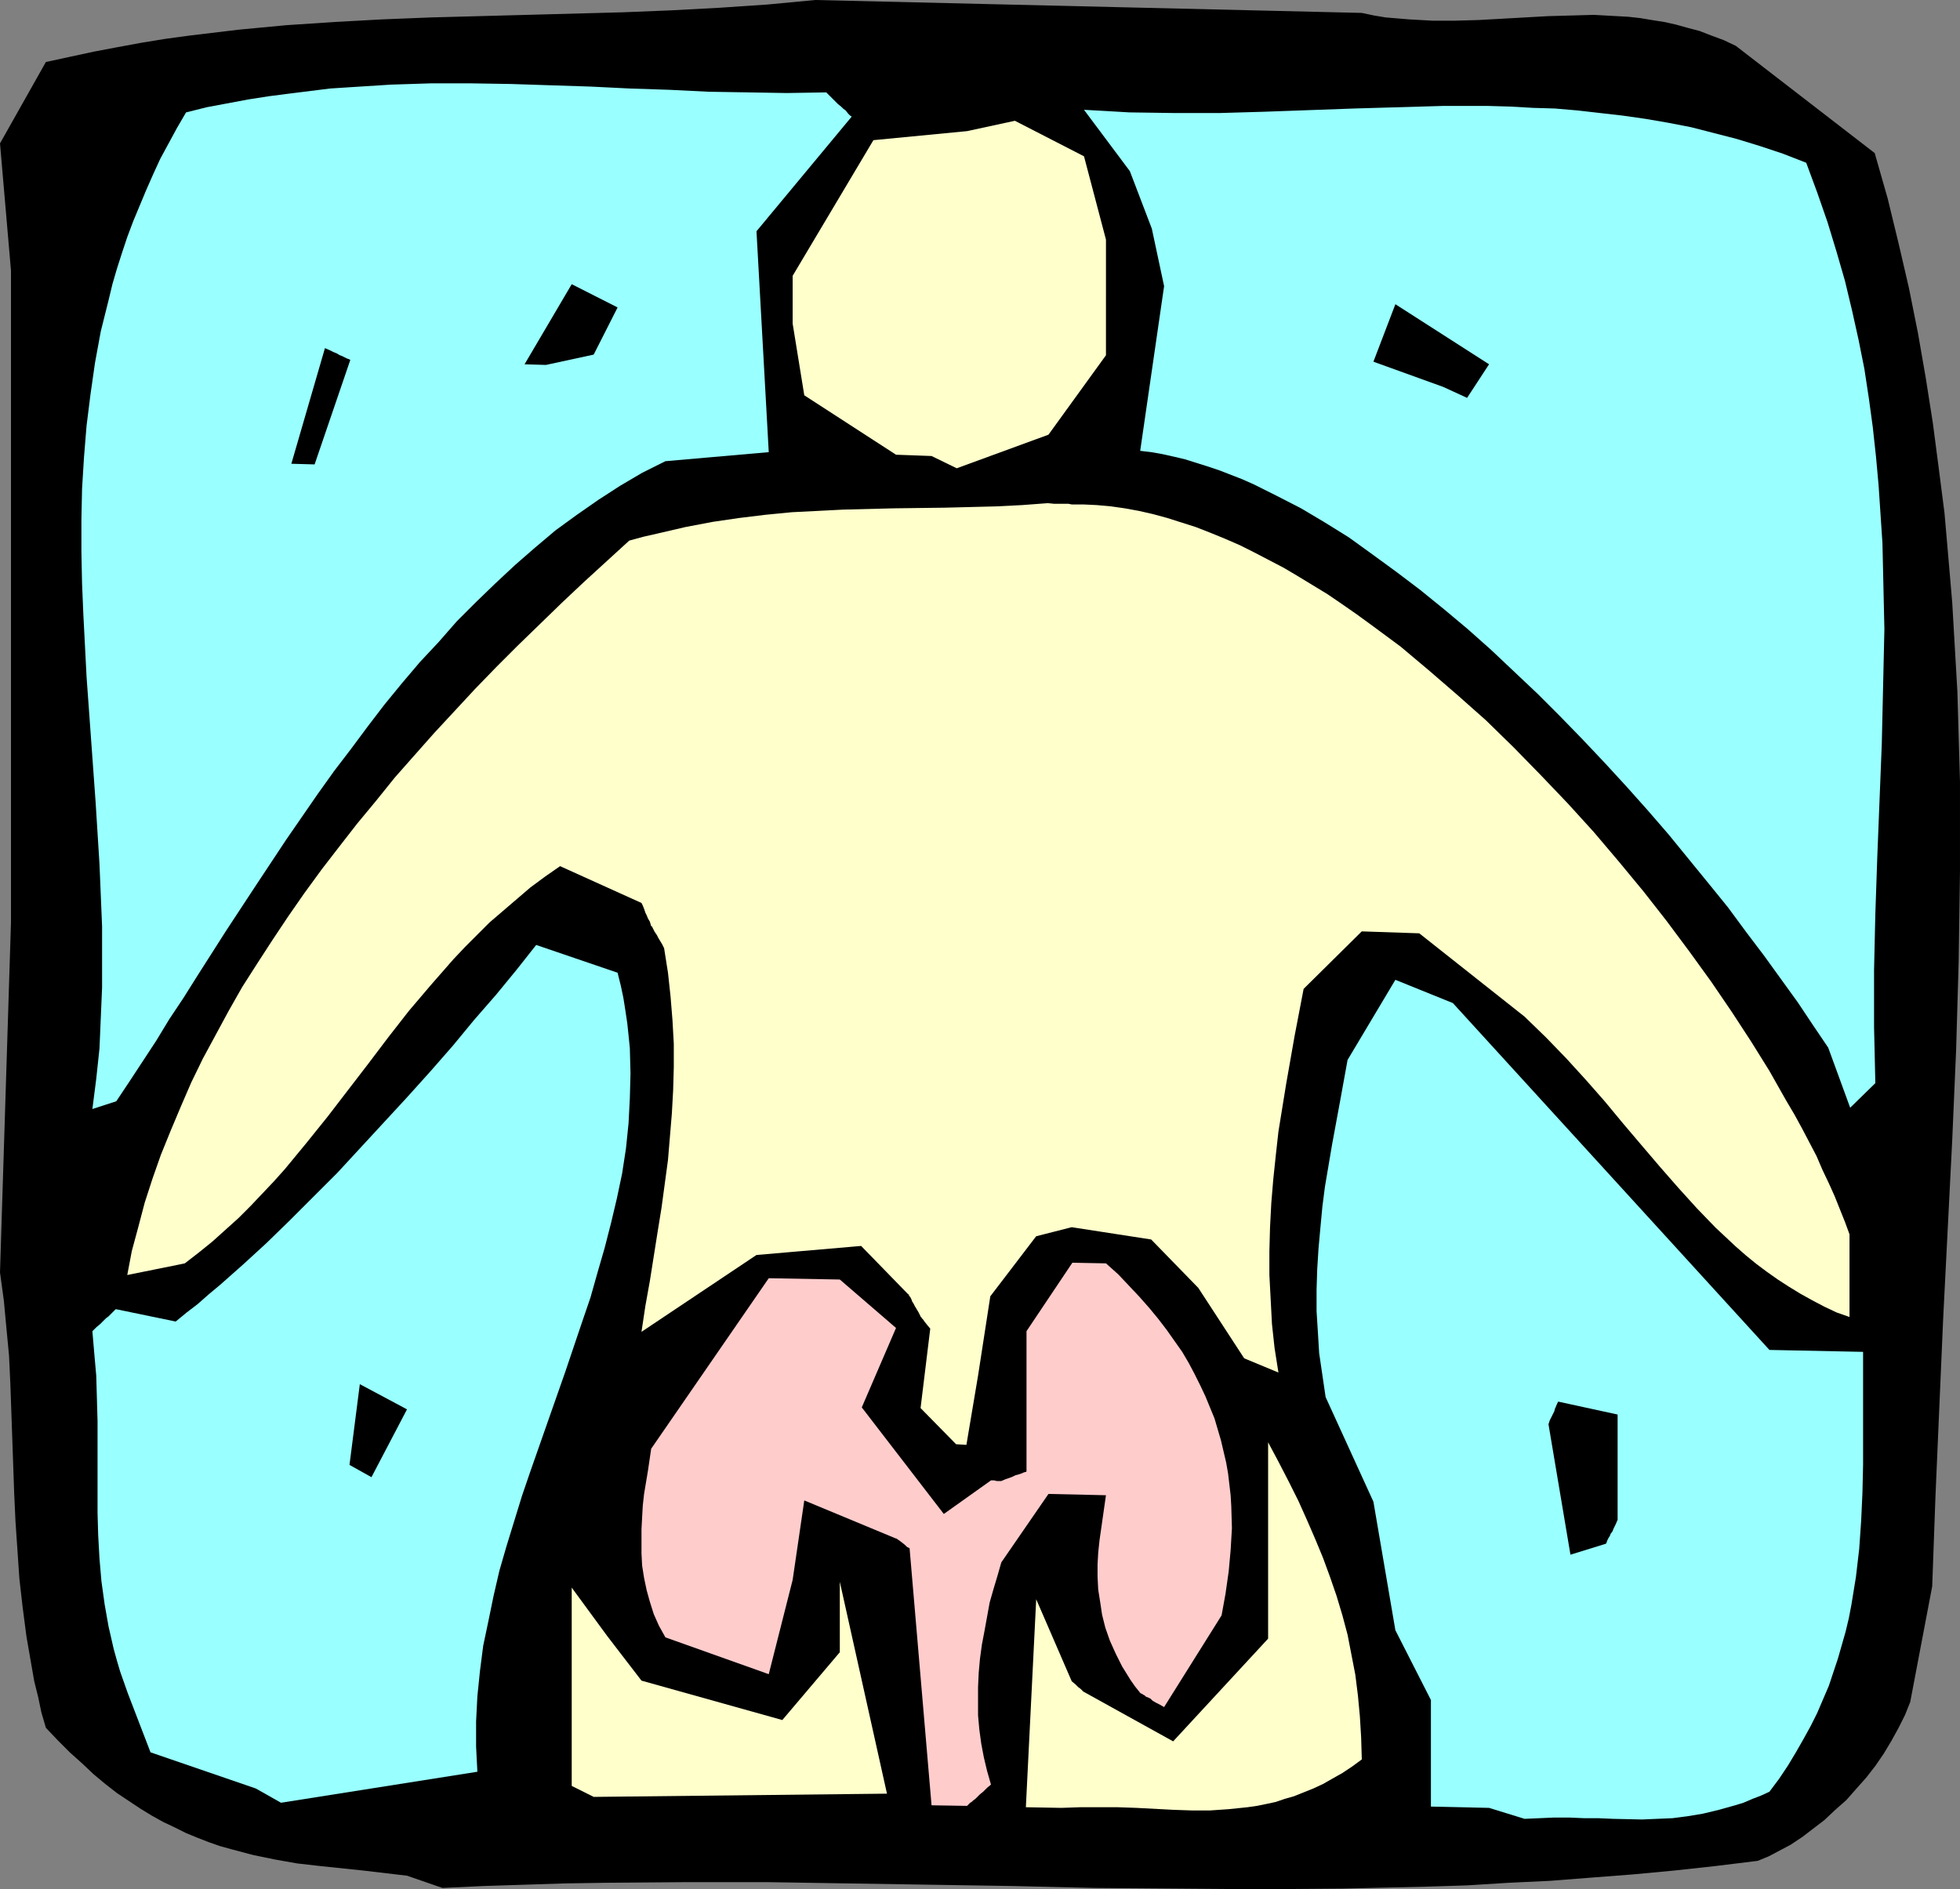
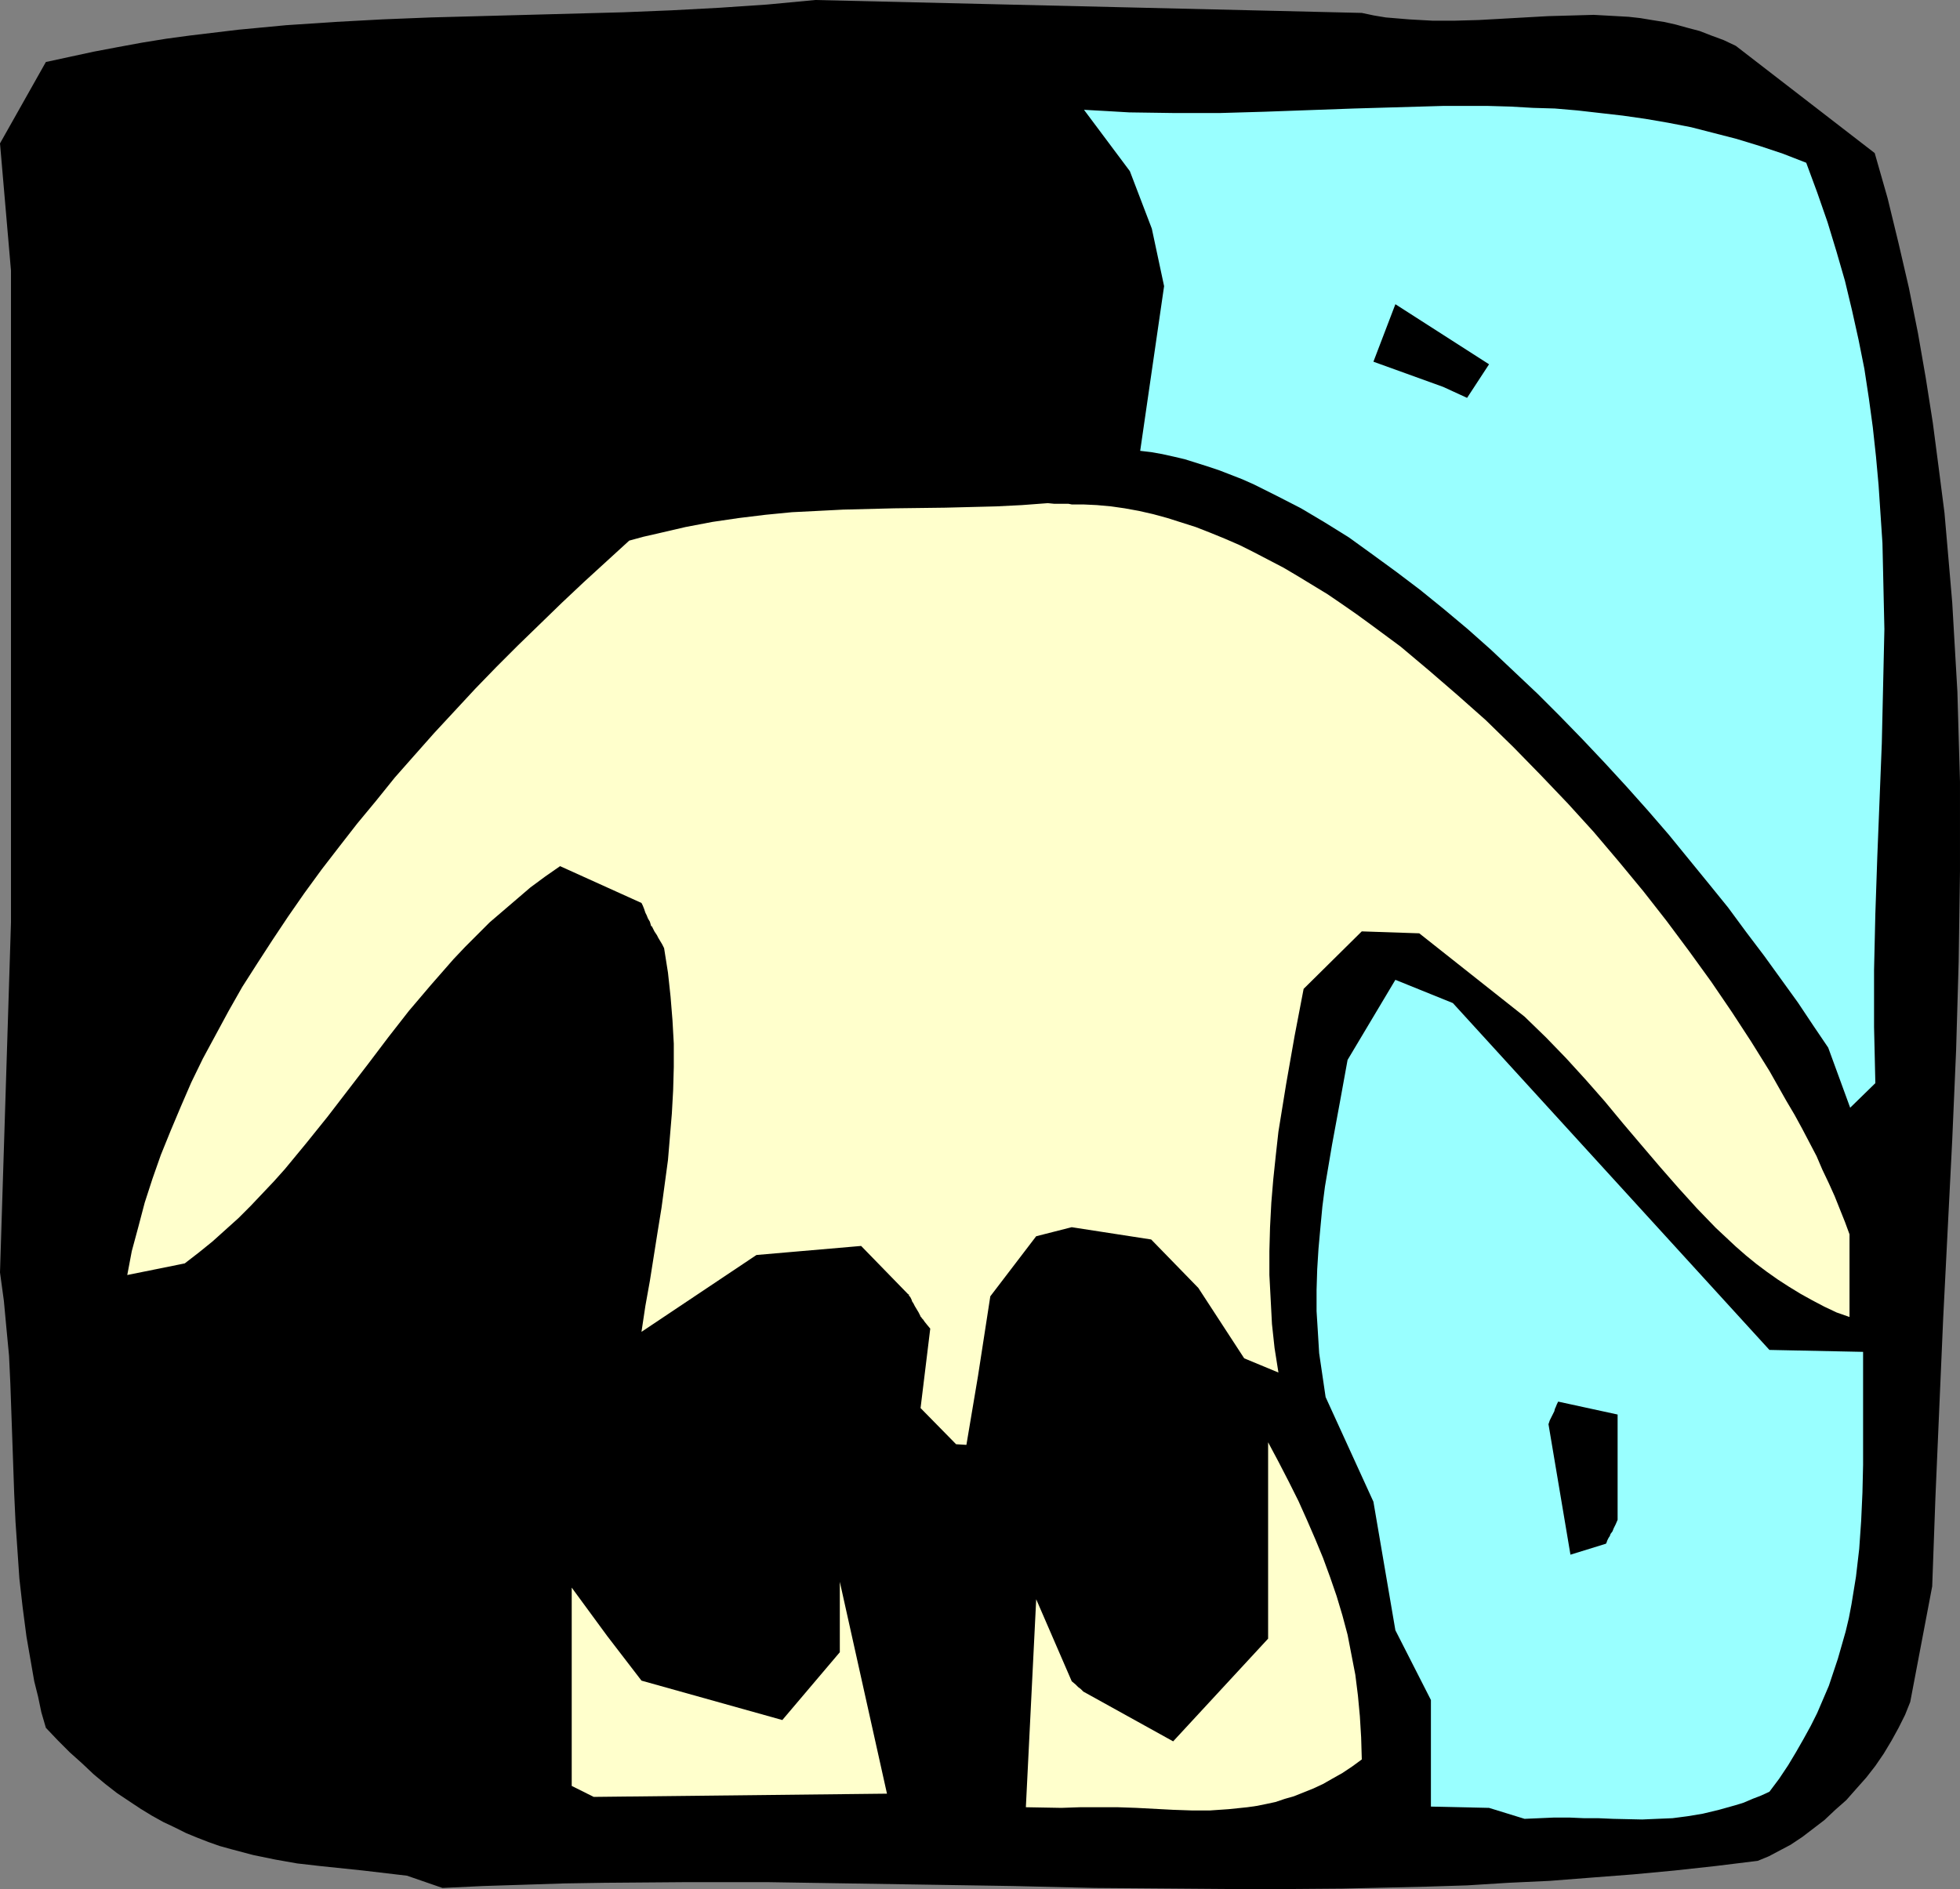
<svg xmlns="http://www.w3.org/2000/svg" xmlns:ns1="http://sodipodi.sourceforge.net/DTD/sodipodi-0.dtd" xmlns:ns2="http://www.inkscape.org/namespaces/inkscape" version="1.0" width="129.724mm" height="125.071mm" id="svg15" ns1:docname="Kidneys.wmf">
  <rect width="100%" height="100%" fill="#808080" stroke="none" />
  <ns1:namedview id="namedview15" pagecolor="#ffffff" bordercolor="#000000" borderopacity="0.25" ns2:showpageshadow="2" ns2:pageopacity="0.0" ns2:pagecheckerboard="0" ns2:deskcolor="#d1d1d1" ns2:document-units="mm" />
  <defs id="defs1">
    <pattern id="WMFhbasepattern" patternUnits="userSpaceOnUse" width="6" height="6" x="0" y="0" />
  </defs>
  <path style="fill:#000000;fill-opacity:1;fill-rule:evenodd;stroke:none" d="m 101.808,469.316 -10.989,-1.293 -10.827,-1.131 -5.656,-0.646 -5.494,-0.97 -5.494,-1.131 -5.494,-1.454 -2.909,-0.808 -2.747,-0.97 -2.909,-1.131 -2.747,-1.131 -2.909,-1.454 -2.747,-1.293 -2.909,-1.616 -2.909,-1.778 -2.909,-1.939 -2.909,-1.939 -2.909,-2.263 -2.909,-2.424 -2.909,-2.747 -3.07,-2.747 -2.909,-2.909 -3.07,-3.232 L 10.342,428.428 9.534,424.55 8.565,420.671 7.918,416.954 6.626,409.52 5.656,402.086 4.848,394.975 4.363,387.864 3.878,380.753 3.555,373.804 3.07,359.906 2.586,346.169 2.262,339.22 1.616,332.432 0.97,325.483 0,318.372 2.747,230.779 V 196.033 67.715 L 0,35.877 11.474,15.515 17.453,14.222 23.432,12.929 29.411,11.798 35.552,10.666 41.531,9.697 47.51,8.889 59.63,7.434 71.589,6.303 83.709,5.495 95.667,4.848 107.787,4.363 131.865,3.717 155.944,3.071 167.902,2.586 180.022,1.939 191.981,1.131 203.939,0 l 136.713,3.232 3.07,0.646 2.909,0.485 5.818,0.485 5.818,0.323 h 5.818 l 5.818,-0.162 5.818,-0.323 11.474,-0.646 5.818,-0.162 5.656,-0.162 5.818,0.323 2.909,0.162 2.909,0.323 2.909,0.485 3.07,0.485 2.909,0.646 2.909,0.808 3.07,0.808 2.909,1.131 3.07,1.131 3.07,1.454 34.744,26.827 3.232,11.313 2.747,11.313 2.586,11.151 2.262,11.313 1.939,11.151 1.778,11.313 1.454,11.151 1.454,11.313 0.97,11.151 0.97,11.313 0.646,11.151 0.646,11.151 0.323,11.313 0.323,11.151 v 11.313 11.151 l -0.162,11.151 -0.162,11.313 -0.646,22.302 -0.97,22.464 -2.262,44.604 -0.97,22.302 -0.97,22.464 -0.808,22.302 -5.494,28.928 -1.293,3.232 -1.616,3.232 -1.778,3.232 -1.939,3.232 -2.101,3.071 -2.262,2.909 -2.586,2.909 -2.424,2.747 -2.747,2.424 -2.747,2.586 -2.747,2.101 -2.747,2.101 -2.909,1.939 -2.747,1.454 -2.747,1.454 -2.747,1.131 -10.504,1.293 -10.342,1.131 -10.342,0.97 -10.504,0.808 -10.342,0.808 -10.342,0.485 -10.342,0.646 -10.342,0.323 -20.846,0.485 -20.523,0.162 -20.685,-0.162 -20.685,-0.162 -20.523,-0.485 -20.523,-0.323 -20.523,-0.323 -20.362,-0.323 h -20.362 l -20.362,0.162 -10.181,0.162 -10.019,0.323 -10.181,0.323 -10.181,0.485 z" id="path1" />
-   <path style="fill:#99ffff;fill-opacity:1;fill-rule:evenodd;stroke:none" d="m 63.994,447.498 -26.341,-9.05 -5.656,-14.707 -0.97,-2.747 -0.97,-2.747 -0.808,-2.747 -0.808,-2.909 -1.293,-5.656 -0.97,-5.495 -0.808,-5.818 -0.485,-5.656 -0.323,-5.818 -0.162,-5.656 v -11.474 -11.474 l -0.162,-5.656 -0.162,-5.656 -0.485,-5.495 -0.485,-5.656 0.97,-0.97 0.97,-0.808 0.808,-0.808 0.646,-0.646 0.646,-0.485 0.485,-0.485 0.323,-0.323 0.323,-0.323 0.485,-0.485 0.162,-0.162 h 0.162 l 14.867,3.071 2.747,-2.263 2.747,-2.101 2.747,-2.424 2.909,-2.424 5.656,-5.01 5.818,-5.333 5.818,-5.656 5.979,-5.98 5.979,-5.98 5.818,-6.303 5.818,-6.303 5.818,-6.303 5.818,-6.464 5.656,-6.464 5.333,-6.464 5.494,-6.303 5.171,-6.303 4.848,-6.141 20.362,6.949 0.808,3.232 0.646,3.071 0.485,3.071 0.485,3.232 0.323,3.071 0.323,3.232 0.162,6.303 -0.162,6.141 -0.323,6.303 -0.646,6.303 -0.97,6.303 -1.293,6.141 -1.454,6.141 -1.616,6.303 -1.778,6.141 -1.778,6.303 -2.101,6.141 -4.202,12.444 -4.363,12.444 -4.363,12.444 -2.101,6.141 -1.939,6.303 -1.939,6.303 -1.778,6.141 -1.454,6.303 -1.293,6.303 -1.293,6.141 -0.808,6.303 -0.646,6.303 -0.323,6.303 v 6.303 l 0.162,3.232 0.162,3.071 -49.126,7.757 z" id="path2" />
  <path style="fill:#ffffcc;fill-opacity:1;fill-rule:evenodd;stroke:none" d="m 143.016,446.852 v -49.614 l 8.888,12.121 8.565,11.151 35.229,9.858 14.382,-16.969 v -17.616 l 11.797,53.008 -73.366,0.808 z" id="path3" />
-   <path style="fill:#ffcccc;fill-opacity:1;fill-rule:evenodd;stroke:none" d="m 233.027,451.7 -5.494,-64.321 -0.646,-0.323 -0.485,-0.485 -0.808,-0.646 -0.646,-0.485 -0.485,-0.323 -0.162,-0.162 h -0.162 v 0 l -22.947,-9.535 -2.909,19.878 -5.979,23.595 -25.856,-9.212 -1.616,-2.909 -1.293,-2.909 -0.97,-3.071 -0.808,-2.909 -0.646,-3.071 -0.485,-3.071 -0.162,-3.071 v -3.071 -2.909 l 0.162,-3.071 0.162,-2.909 0.323,-2.909 0.97,-5.818 0.808,-5.495 29.411,-42.665 17.776,0.323 14.059,12.121 -8.565,19.878 20.523,26.666 11.797,-8.404 h 0.808 l 0.646,0.162 h 1.131 l 1.131,-0.485 0.97,-0.323 0.808,-0.323 0.646,-0.323 0.646,-0.162 0.485,-0.162 0.485,-0.162 0.323,-0.162 0.485,-0.162 h 0.162 l 0.162,-0.162 v -35.069 l 11.474,-17.131 8.403,0.162 3.07,2.747 2.747,2.909 2.586,2.747 2.424,2.747 2.262,2.747 2.101,2.747 1.939,2.747 1.939,2.747 1.616,2.747 1.454,2.747 1.454,2.909 1.293,2.747 1.131,2.747 1.131,2.747 0.808,2.747 0.808,2.747 0.646,2.747 0.646,2.747 0.485,2.747 0.323,2.747 0.323,2.747 0.162,2.747 0.162,5.495 -0.323,5.495 -0.485,5.333 -0.808,5.656 -0.97,5.333 -14.382,22.949 -1.131,-0.646 -0.97,-0.485 -0.808,-0.485 -0.485,-0.485 -0.646,-0.323 -0.485,-0.162 -0.323,-0.323 -0.323,-0.162 -0.485,-0.323 h -0.162 l -0.162,-0.162 -1.293,-1.616 -1.131,-1.616 -2.101,-3.394 -1.616,-3.232 -1.454,-3.232 -1.131,-3.232 -0.808,-3.232 -0.485,-3.232 -0.485,-3.071 -0.162,-3.232 v -3.071 l 0.162,-2.909 0.323,-3.071 0.808,-5.656 0.808,-5.656 -14.382,-0.323 -11.797,17.131 -0.97,3.394 -0.97,3.232 -0.97,3.394 -0.646,3.555 -0.646,3.555 -0.646,3.394 -0.485,3.555 -0.323,3.555 -0.162,3.555 v 3.555 3.555 l 0.323,3.555 0.485,3.555 0.646,3.394 0.808,3.394 0.97,3.394 -0.97,0.808 -0.97,0.97 -0.808,0.646 -0.646,0.646 -0.485,0.485 -0.646,0.485 -0.323,0.323 -0.323,0.162 -0.485,0.485 -0.162,0.162 -0.162,0.162 z" id="path4" />
  <path style="fill:#ffffcc;fill-opacity:1;fill-rule:evenodd;stroke:none" d="m 256.621,452.185 2.586,-52.038 8.888,20.524 0.97,0.808 0.646,0.646 0.646,0.485 0.323,0.323 0.162,0.162 0.162,0.162 v 0 l 22.462,12.444 23.755,-25.696 v -49.129 l 2.586,4.848 2.586,5.01 2.424,4.848 2.101,4.687 2.101,4.848 1.939,4.687 1.778,4.848 1.616,4.687 1.454,4.848 1.293,4.848 0.97,5.01 0.97,5.01 0.646,5.172 0.485,5.172 0.323,5.333 0.162,5.495 -2.424,1.778 -2.424,1.616 -2.586,1.454 -2.262,1.293 -2.424,1.131 -2.424,0.97 -2.424,0.97 -2.262,0.646 -2.424,0.808 -2.262,0.485 -2.424,0.485 -2.262,0.323 -4.686,0.485 -4.686,0.323 h -4.525 l -4.686,-0.162 -9.211,-0.485 -4.686,-0.162 h -4.686 -4.686 l -4.686,0.162 z" id="path5" />
  <path style="fill:#99ffff;fill-opacity:1;fill-rule:evenodd;stroke:none" d="M 372.488,452.347 357.944,452.024 V 425.358 l -8.888,-17.454 -5.494,-32.16 -11.958,-26.181 -0.808,-5.495 -0.808,-5.495 -0.323,-5.333 -0.323,-5.172 v -5.333 l 0.162,-5.172 0.323,-5.172 0.485,-5.333 0.485,-5.172 0.646,-5.01 1.778,-10.505 1.939,-10.505 1.939,-10.666 11.958,-20.04 14.382,5.818 79.184,86.785 23.432,0.485 v 14.222 14.06 l -0.162,6.949 -0.323,7.111 -0.485,6.949 -0.808,6.949 -1.131,6.949 -0.646,3.394 -0.808,3.394 -0.97,3.394 -0.97,3.394 -1.131,3.394 -1.131,3.394 -1.454,3.394 -1.454,3.394 -1.616,3.232 -1.778,3.232 -1.939,3.394 -1.939,3.232 -2.262,3.394 -2.424,3.232 -2.101,0.97 -2.101,0.808 -2.262,0.97 -2.101,0.646 -4.04,1.131 -4.04,0.97 -3.878,0.646 -3.717,0.485 -3.878,0.162 -3.717,0.162 -7.272,-0.162 -3.717,-0.162 h -3.555 l -3.717,-0.162 h -3.717 l -3.717,0.162 -3.717,0.162 z" id="path6" />
-   <path style="fill:#000000;fill-opacity:1;fill-rule:evenodd;stroke:none" d="m 392.849,388.996 -5.494,-32.645 0.323,-0.97 0.485,-0.97 0.323,-0.646 0.323,-0.646 0.162,-0.646 0.162,-0.323 0.323,-0.808 0.162,-0.323 0.162,-0.323 v 0 l 14.867,3.232 v 26.342 l -0.485,1.131 -0.485,0.97 -0.323,0.808 -0.485,0.646 -0.162,0.485 -0.323,0.485 -0.162,0.323 -0.162,0.323 -0.162,0.485 -0.162,0.323 v 0 z" id="path7" />
+   <path style="fill:#000000;fill-opacity:1;fill-rule:evenodd;stroke:none" d="m 392.849,388.996 -5.494,-32.645 0.323,-0.97 0.485,-0.97 0.323,-0.646 0.323,-0.646 0.162,-0.646 0.162,-0.323 0.323,-0.808 0.162,-0.323 0.162,-0.323 v 0 l 14.867,3.232 v 26.342 l -0.485,1.131 -0.485,0.97 -0.323,0.808 -0.485,0.646 -0.162,0.485 -0.323,0.485 -0.162,0.323 -0.162,0.323 -0.162,0.485 -0.162,0.323 v 0 " id="path7" />
  <path style="fill:#000000;fill-opacity:1;fill-rule:evenodd;stroke:none" d="m 87.426,366.532 2.586,-20.201 11.797,6.303 -8.888,16.969 z" id="path8" />
  <path style="fill:#ffffcc;fill-opacity:1;fill-rule:evenodd;stroke:none" d="m 239.168,361.36 -8.888,-9.05 2.424,-19.878 -0.808,-0.97 -0.646,-0.808 -0.323,-0.485 -0.323,-0.323 -0.162,-0.323 h -0.162 v -0.162 l -0.485,-0.97 -0.485,-0.808 -0.485,-0.808 -0.323,-0.646 -0.323,-0.485 -0.162,-0.485 -0.323,-0.646 -0.323,-0.323 v -0.323 h -0.162 l -11.797,-12.121 -26.179,2.263 -28.765,19.232 0.97,-6.464 1.131,-6.303 0.97,-6.141 0.97,-6.141 0.97,-5.98 0.808,-5.98 0.808,-5.98 0.485,-5.818 0.485,-5.818 0.323,-5.818 0.162,-5.818 V 261.162 l -0.323,-5.818 -0.485,-5.98 -0.646,-5.98 -0.97,-6.141 -0.485,-0.97 -0.485,-0.808 -0.485,-0.808 -0.323,-0.646 -0.323,-0.485 -0.323,-0.485 -0.323,-0.646 -0.162,-0.323 -0.162,-0.323 h -0.162 l -0.323,-1.131 -0.485,-0.808 -0.323,-0.808 -0.323,-0.646 -0.162,-0.485 -0.162,-0.485 -0.323,-0.808 -0.162,-0.323 -0.162,-0.323 v 0 l -20.362,-9.212 -3.717,2.586 -3.717,2.747 -3.394,2.909 -3.394,2.909 -3.394,2.909 -3.07,3.071 -3.07,3.071 -2.909,3.071 -5.656,6.464 -5.494,6.464 -5.171,6.626 -5.01,6.626 -10.181,13.252 -5.333,6.626 -5.333,6.464 -2.747,3.071 -2.909,3.071 -2.909,3.071 -3.07,3.071 -3.232,2.909 -3.232,2.909 -3.394,2.747 -3.555,2.747 -14.382,2.909 1.131,-5.98 1.616,-5.98 1.616,-6.141 1.939,-5.98 2.101,-5.98 2.424,-5.98 2.586,-6.141 2.586,-5.98 2.909,-5.98 3.232,-5.98 3.232,-5.98 3.394,-5.98 3.717,-5.818 3.878,-5.98 3.878,-5.818 4.04,-5.818 4.363,-5.98 4.363,-5.656 4.525,-5.818 4.686,-5.656 4.686,-5.818 4.848,-5.495 5.01,-5.656 10.342,-11.151 5.171,-5.333 5.494,-5.495 5.494,-5.333 5.494,-5.333 5.494,-5.172 11.312,-10.343 3.555,-0.97 3.555,-0.808 6.949,-1.616 6.787,-1.293 6.626,-0.97 6.626,-0.808 6.626,-0.646 6.464,-0.323 6.302,-0.323 12.766,-0.323 12.766,-0.162 12.766,-0.323 6.464,-0.323 6.464,-0.485 1.616,0.162 h 1.293 1.293 0.97 l 0.808,0.162 h 1.293 0.485 1.131 l 3.394,0.162 3.555,0.323 3.394,0.485 3.555,0.646 3.555,0.808 3.555,0.97 3.555,1.131 3.555,1.131 3.717,1.454 3.555,1.454 3.717,1.616 3.555,1.778 3.717,1.939 3.717,1.939 3.555,2.101 3.717,2.263 3.717,2.263 3.555,2.424 3.717,2.586 3.555,2.586 3.717,2.747 3.717,2.747 7.11,5.98 7.11,6.141 7.11,6.303 6.949,6.788 6.787,6.949 6.787,7.111 6.464,7.111 6.302,7.434 6.141,7.434 5.818,7.434 5.656,7.596 5.494,7.596 5.171,7.596 4.848,7.434 4.525,7.272 2.101,3.717 2.101,3.717 2.101,3.555 1.939,3.555 1.778,3.394 1.778,3.394 1.454,3.394 1.616,3.394 1.454,3.232 1.293,3.232 1.293,3.232 1.131,3.071 v 20.686 l -3.232,-1.131 -3.07,-1.454 -3.07,-1.616 -2.909,-1.616 -2.909,-1.778 -2.747,-1.778 -2.747,-1.939 -2.586,-1.939 -2.586,-2.101 -2.586,-2.263 -5.01,-4.687 -4.686,-4.848 -4.686,-5.172 -4.525,-5.172 -4.686,-5.495 -4.525,-5.333 -4.686,-5.656 -4.686,-5.333 -5.01,-5.495 -5.01,-5.172 -5.333,-5.172 -26.341,-20.848 -14.382,-0.485 -14.544,14.383 -2.262,11.798 -2.101,11.959 -0.97,5.98 -0.97,5.98 -0.646,5.818 -0.646,6.141 -0.485,5.818 -0.323,6.141 -0.162,5.98 v 5.98 l 0.323,6.141 0.323,6.141 0.646,5.98 0.97,6.141 -8.565,-3.555 -11.474,-17.616 -11.797,-12.121 -19.877,-3.071 -8.888,2.263 -11.474,15.03 -3.07,19.878 -2.909,17.292 z" id="path9" />
-   <path style="fill:#99ffff;fill-opacity:1;fill-rule:evenodd;stroke:none" d="m 23.109,277.485 0.97,-7.596 0.808,-7.596 0.323,-7.596 0.323,-7.596 v -7.757 -7.596 l -0.323,-7.757 -0.323,-7.757 -0.97,-15.515 -2.262,-31.352 -0.808,-15.676 -0.323,-7.757 -0.162,-7.919 v -7.919 l 0.162,-7.757 0.485,-7.919 0.646,-7.919 0.97,-7.757 1.131,-7.919 1.454,-7.919 1.939,-7.757 0.97,-4.04 1.131,-3.879 1.293,-4.04 1.293,-3.879 1.454,-3.879 1.616,-3.879 1.616,-3.879 1.778,-4.04 1.778,-3.879 2.101,-3.879 2.101,-3.879 2.262,-3.879 5.171,-1.293 5.171,-0.97 5.171,-0.97 5.171,-0.808 5.01,-0.646 5.171,-0.646 5.171,-0.646 5.01,-0.323 10.181,-0.646 10.019,-0.323 h 10.019 l 10.019,0.162 9.858,0.323 10.019,0.323 9.858,0.485 9.858,0.323 9.858,0.485 9.858,0.162 9.696,0.162 9.858,-0.162 1.131,1.131 0.97,0.97 0.808,0.808 0.808,0.646 0.485,0.485 0.646,0.485 0.646,0.808 0.323,0.323 0.162,0.162 0.323,0.162 v 0.162 l -23.755,28.605 3.07,55.271 -25.856,2.263 -5.818,2.909 -5.494,3.232 -5.494,3.555 -5.333,3.717 -5.333,3.879 -5.171,4.363 -5.01,4.363 -4.848,4.525 -4.848,4.687 -4.848,4.848 -4.525,5.172 -4.686,5.01 -4.525,5.333 -4.363,5.333 -4.202,5.495 -4.202,5.656 -4.202,5.495 -4.04,5.656 -7.918,11.474 -7.595,11.474 -7.434,11.313 -7.11,11.151 -3.555,5.656 -3.555,5.333 -3.232,5.333 -3.394,5.172 -3.394,5.172 -3.232,4.848 z" id="path10" />
  <path style="fill:#99ffff;fill-opacity:1;fill-rule:evenodd;stroke:none" d="m 462.822,277.161 -5.494,-15.03 -3.717,-5.495 -3.878,-5.818 -4.202,-5.818 -4.202,-5.818 -4.525,-5.98 -4.525,-6.141 -4.848,-5.98 -5.01,-6.141 -5.01,-6.141 -5.171,-5.98 -5.333,-5.98 -5.494,-5.98 -5.494,-5.818 -5.656,-5.818 -5.656,-5.656 -5.818,-5.495 -5.818,-5.495 -5.818,-5.172 -5.979,-5.01 -5.979,-4.848 -5.979,-4.525 -5.979,-4.363 -5.818,-4.202 -5.979,-3.717 -5.979,-3.555 -5.979,-3.071 -5.818,-2.909 -2.909,-1.293 -2.909,-1.131 -2.909,-1.131 -2.909,-0.97 -5.656,-1.778 -2.747,-0.646 -2.909,-0.646 -2.747,-0.485 -2.747,-0.323 5.979,-41.211 -3.07,-14.383 -5.494,-14.383 -11.474,-15.353 5.818,0.323 5.494,0.323 11.312,0.162 h 11.312 l 11.15,-0.323 22.462,-0.808 11.15,-0.323 11.15,-0.323 h 11.15 l 5.656,0.162 5.656,0.323 5.494,0.162 5.656,0.485 5.656,0.646 5.656,0.646 5.656,0.808 5.656,0.97 5.818,1.131 5.656,1.454 5.656,1.454 5.818,1.778 5.818,1.939 5.818,2.263 2.747,7.434 2.586,7.434 2.262,7.434 2.101,7.272 1.778,7.434 1.616,7.272 1.454,7.272 1.131,7.434 0.97,7.111 0.808,7.434 0.646,7.111 0.485,7.272 0.485,7.272 0.162,7.111 0.162,7.272 0.162,7.111 -0.323,14.383 -0.323,14.222 -1.131,28.443 -0.485,14.222 -0.323,14.06 v 14.222 l 0.162,6.949 0.162,7.111 z" id="path11" />
-   <path style="fill:#000000;fill-opacity:1;fill-rule:evenodd;stroke:none" d="m 72.882,116.036 8.403,-28.928 1.131,0.485 0.97,0.485 0.808,0.323 0.808,0.485 0.485,0.162 0.646,0.323 0.646,0.323 0.485,0.162 0.323,0.162 v 0.162 l -8.888,26.019 z" id="path12" />
-   <path style="fill:#ffffcc;fill-opacity:1;fill-rule:evenodd;stroke:none" d="m 233.027,114.097 -8.888,-0.323 -22.947,-14.868 -2.909,-17.939 V 69.008 l 20.2,-33.938 23.432,-2.263 11.958,-2.586 17.291,8.889 5.494,20.848 V 88.886 l -14.382,19.878 -22.947,8.404 z" id="path13" />
  <path style="fill:#000000;fill-opacity:1;fill-rule:evenodd;stroke:none" d="m 131.219,91.148 11.797,-20.04 11.474,5.818 -5.979,11.798 -11.958,2.586 z" id="path14" />
  <path style="fill:#000000;fill-opacity:1;fill-rule:evenodd;stroke:none" d="m 361.014,96.804 -17.453,-6.303 5.494,-14.383 23.432,15.03 -5.494,8.404 z" id="path15" />
</svg>